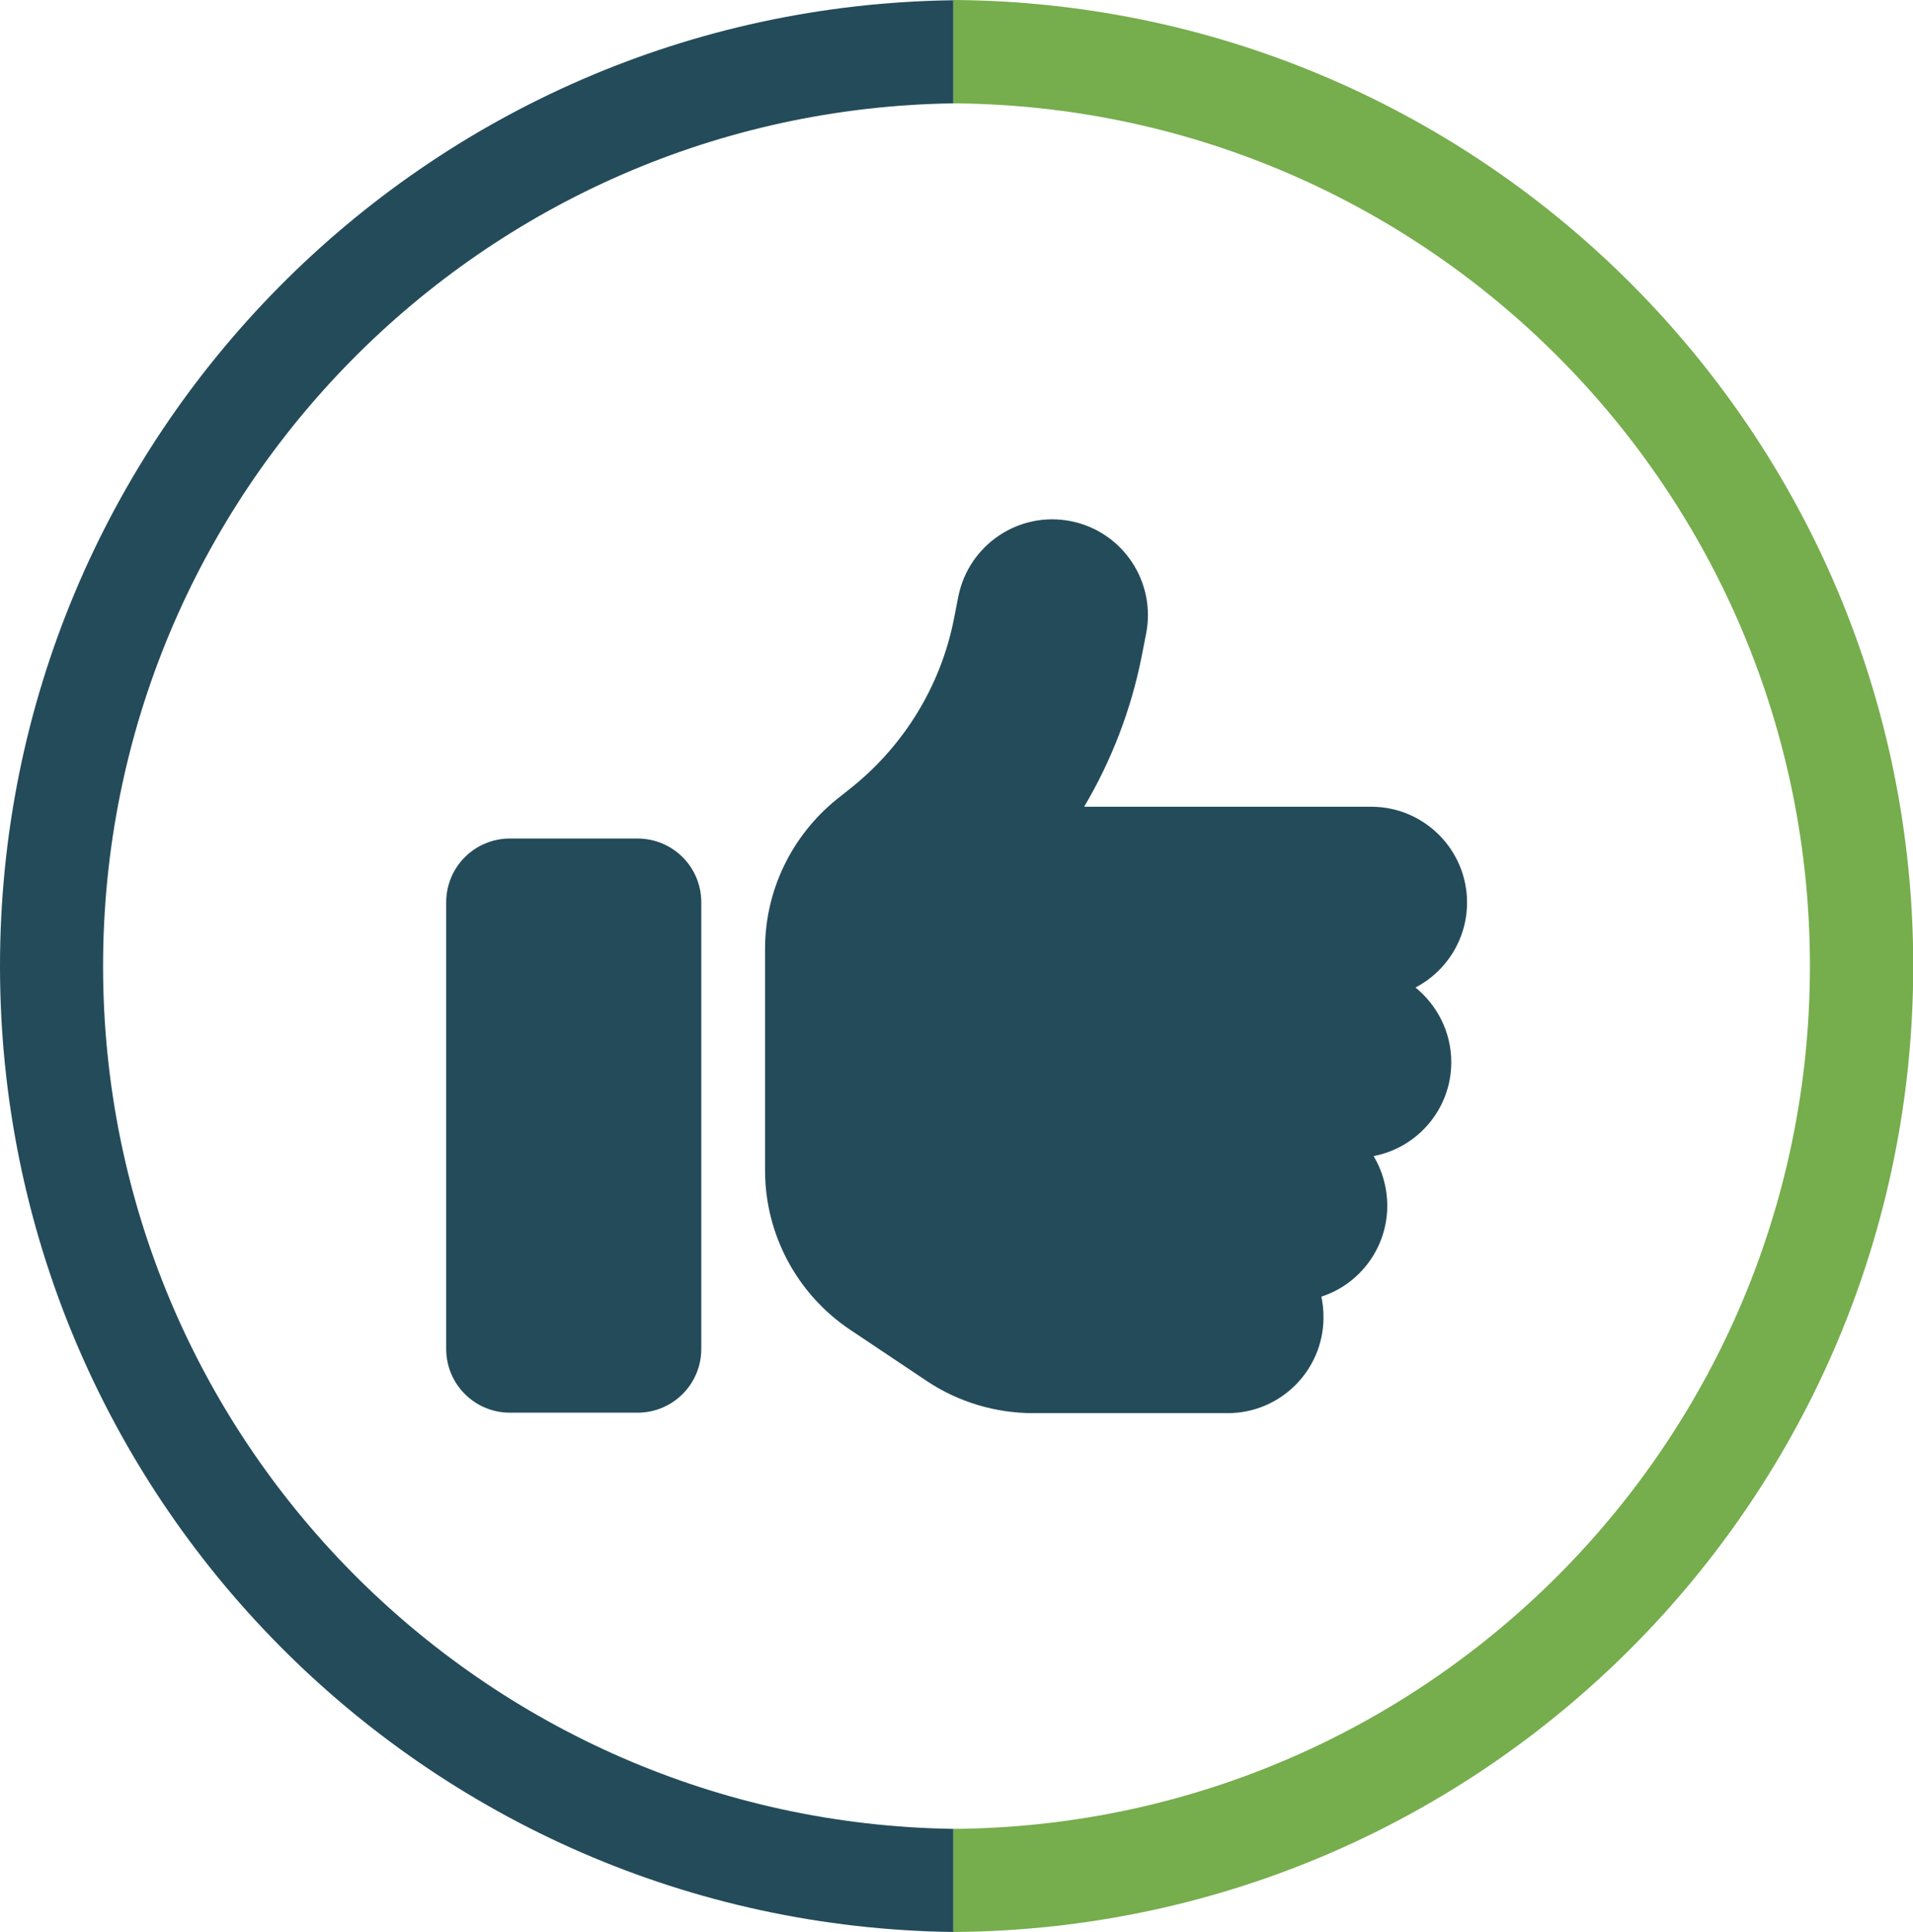
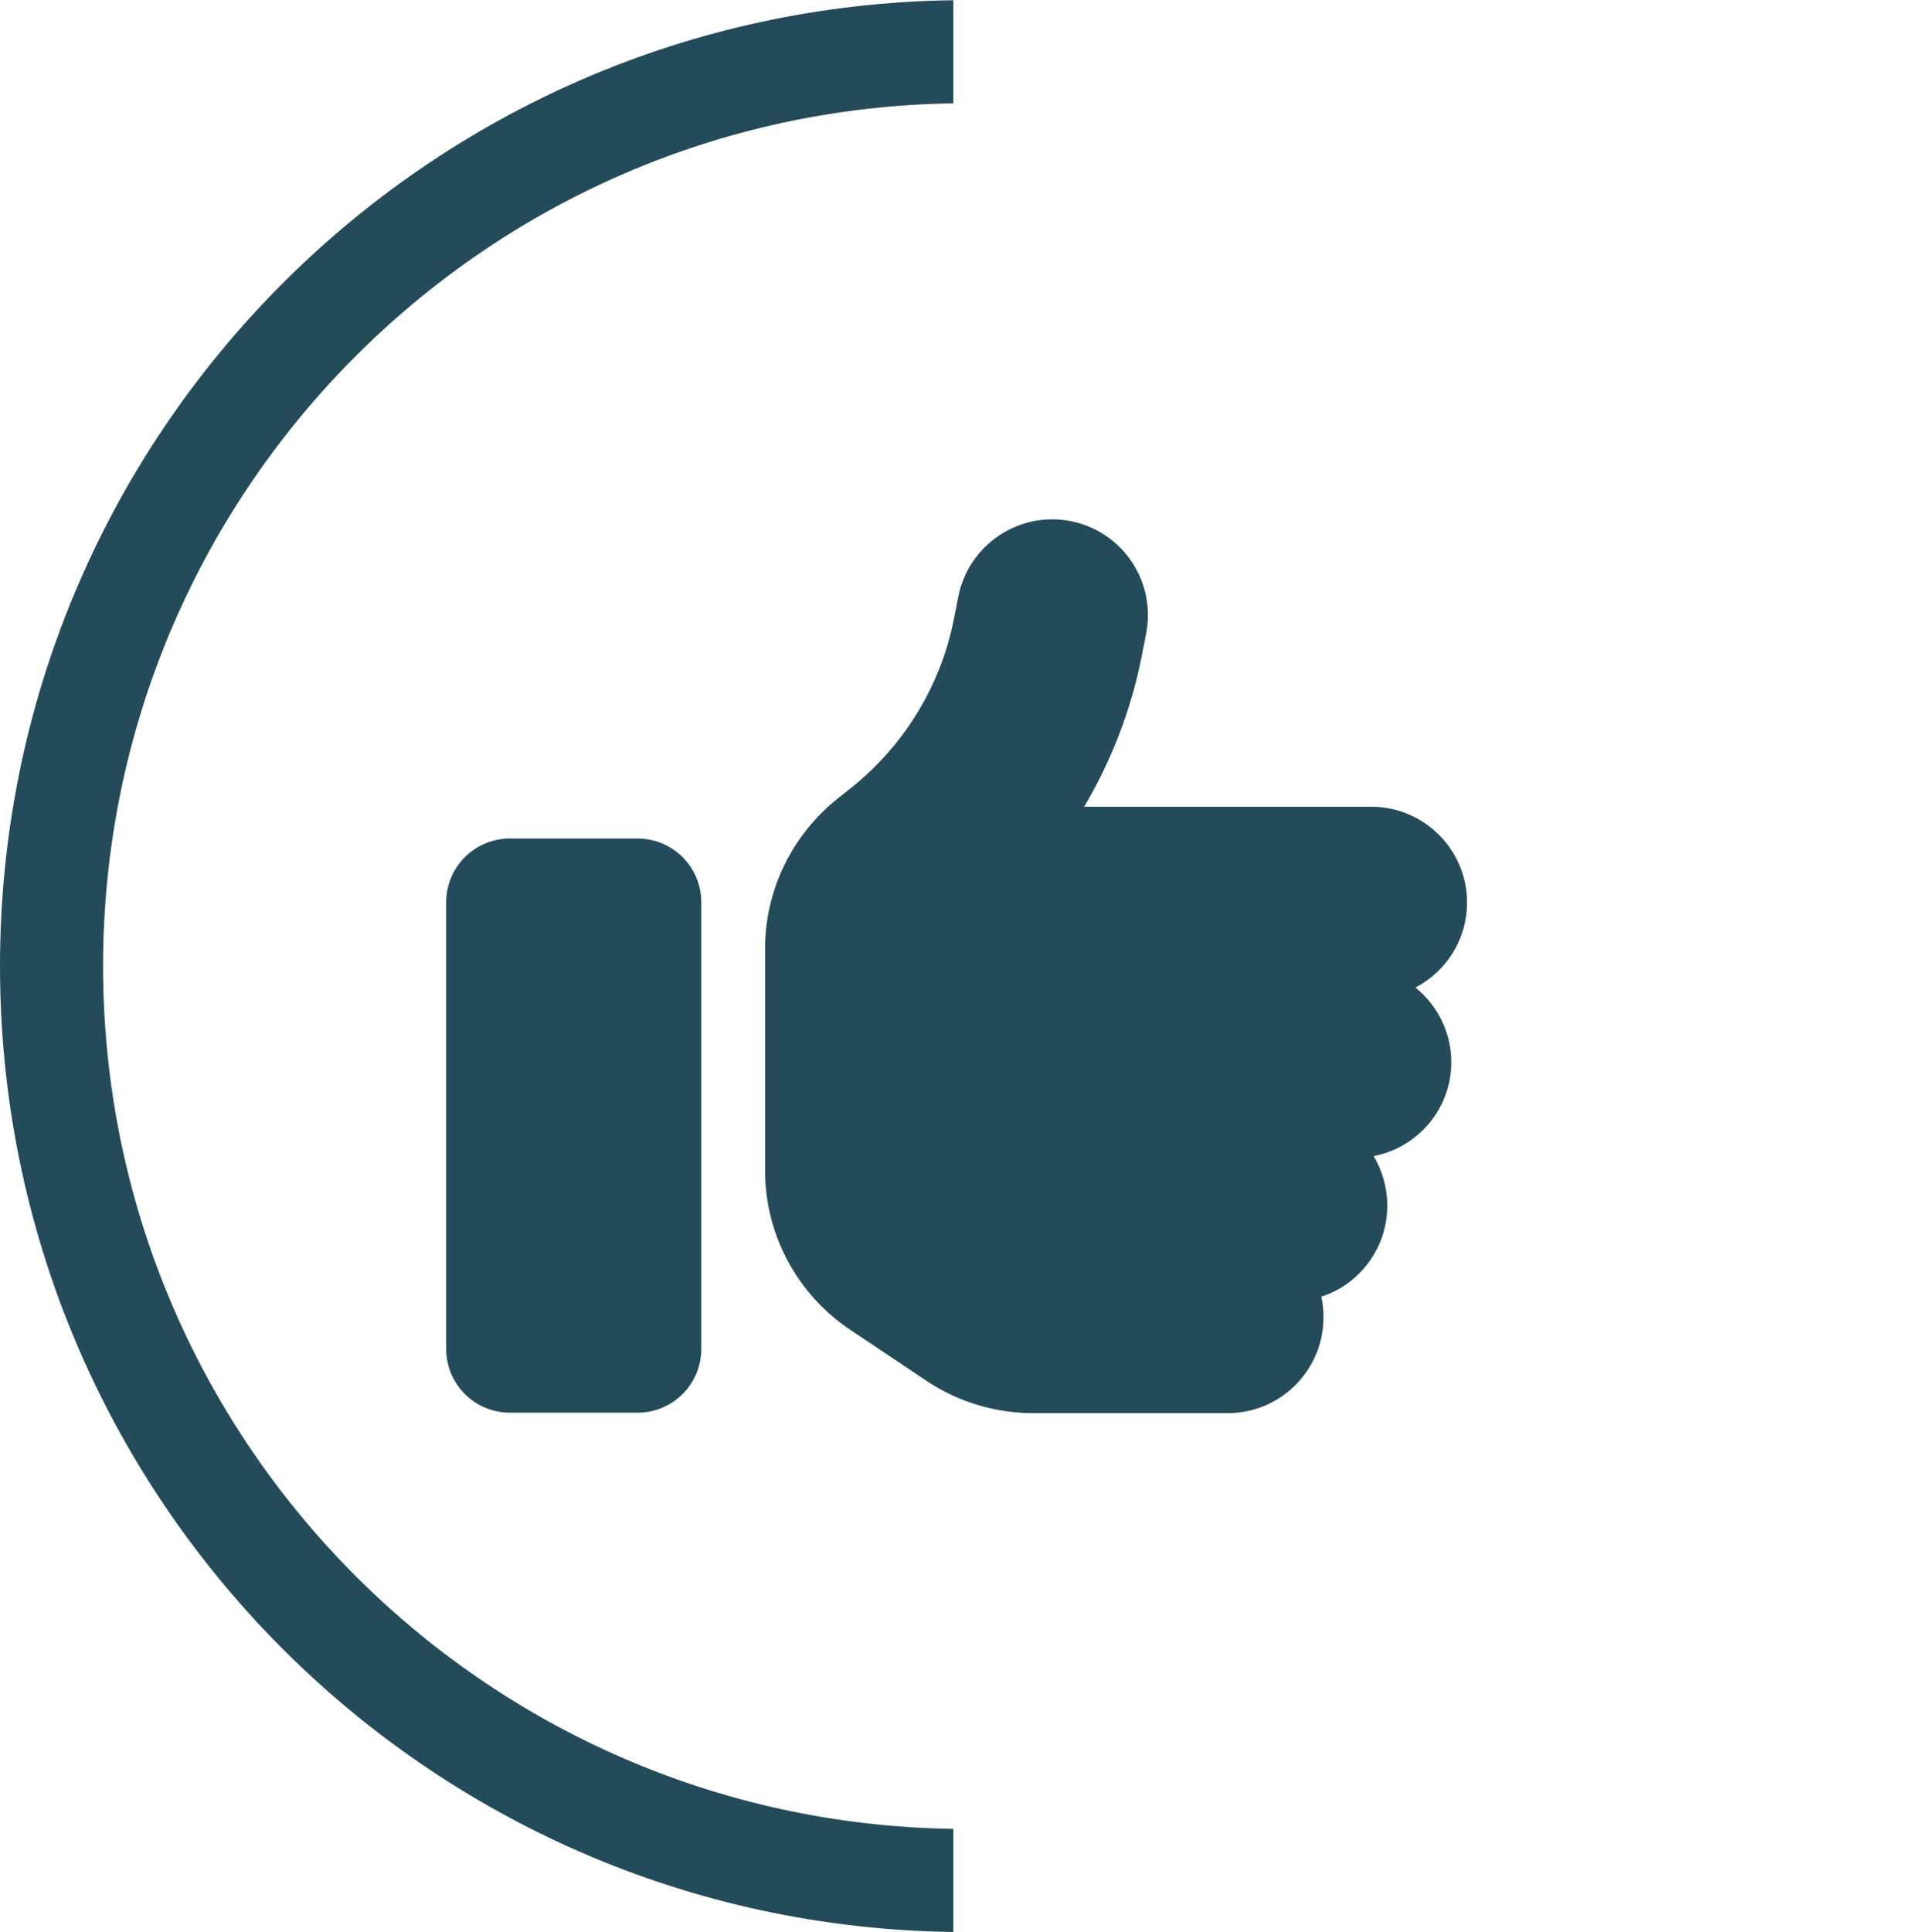
<svg xmlns="http://www.w3.org/2000/svg" version="1.1" id="Layer_1" x="0px" y="0px" viewBox="0 0 812.9 820.7" style="enable-background:new 0 0 812.9 820.7;" xml:space="preserve">
  <style type="text/css">
	.st0{fill:#244B5A;}
	.st1{fill:#76AD4D;}
</style>
  <g>
    <path class="st0" d="M405.1,776.9C205.1,774,43.8,611.1,43.8,410.4S205.1,46.8,405.1,43.9V0.1C180.9,3,0,185.5,0,410.4   s180.9,407.4,405.1,410.3V776.9z" />
-     <path class="st1" d="M405.1,0v43.9c201.3,1.4,364,164.9,364,366.5s-162.7,365.1-364,366.5v43.8c225.5-1.4,407.9-184.6,407.9-410.4   S630.5,1.4,405.1,0z" />
  </g>
  <path class="st0" d="M455.1,221.4c22,4.4,36.3,25.8,31.9,47.9l-1.9,9.7c-4.5,22.6-12.8,44.1-24.4,63.7h122  c22.4,0,40.7,18.2,40.7,40.7c0,15.7-8.9,29.3-21.9,36.1c9.2,7.5,15.2,18.9,15.2,31.7c0,19.8-14.2,36.3-33,39.9  c3.7,6.2,5.8,13.4,5.8,21.1c0,18-11.8,33.4-28,38.6c0.6,2.8,0.9,5.8,0.9,8.8c0,22.4-18.2,40.7-40.7,40.7h-82.6  c-16.1,0-31.8-4.7-45.2-13.6l-32.6-21.8c-22.6-15.1-36.2-40.5-36.2-67.7v-32.4v-40.7v-21.1c0-24.7,11.3-48,30.5-63.5l6.3-5  c22.4-18,37.8-43.2,43.4-71.3l1.9-9.7C411.6,231.3,433.1,217,455.1,221.4L455.1,221.4z M216.7,356.2h54.2c15,0,27.1,12.1,27.1,27.1  V573c0,15-12.1,27.1-27.1,27.1h-54.2c-15,0-27.1-12.1-27.1-27.1V383.3C189.6,368.3,201.7,356.2,216.7,356.2z" />
</svg>